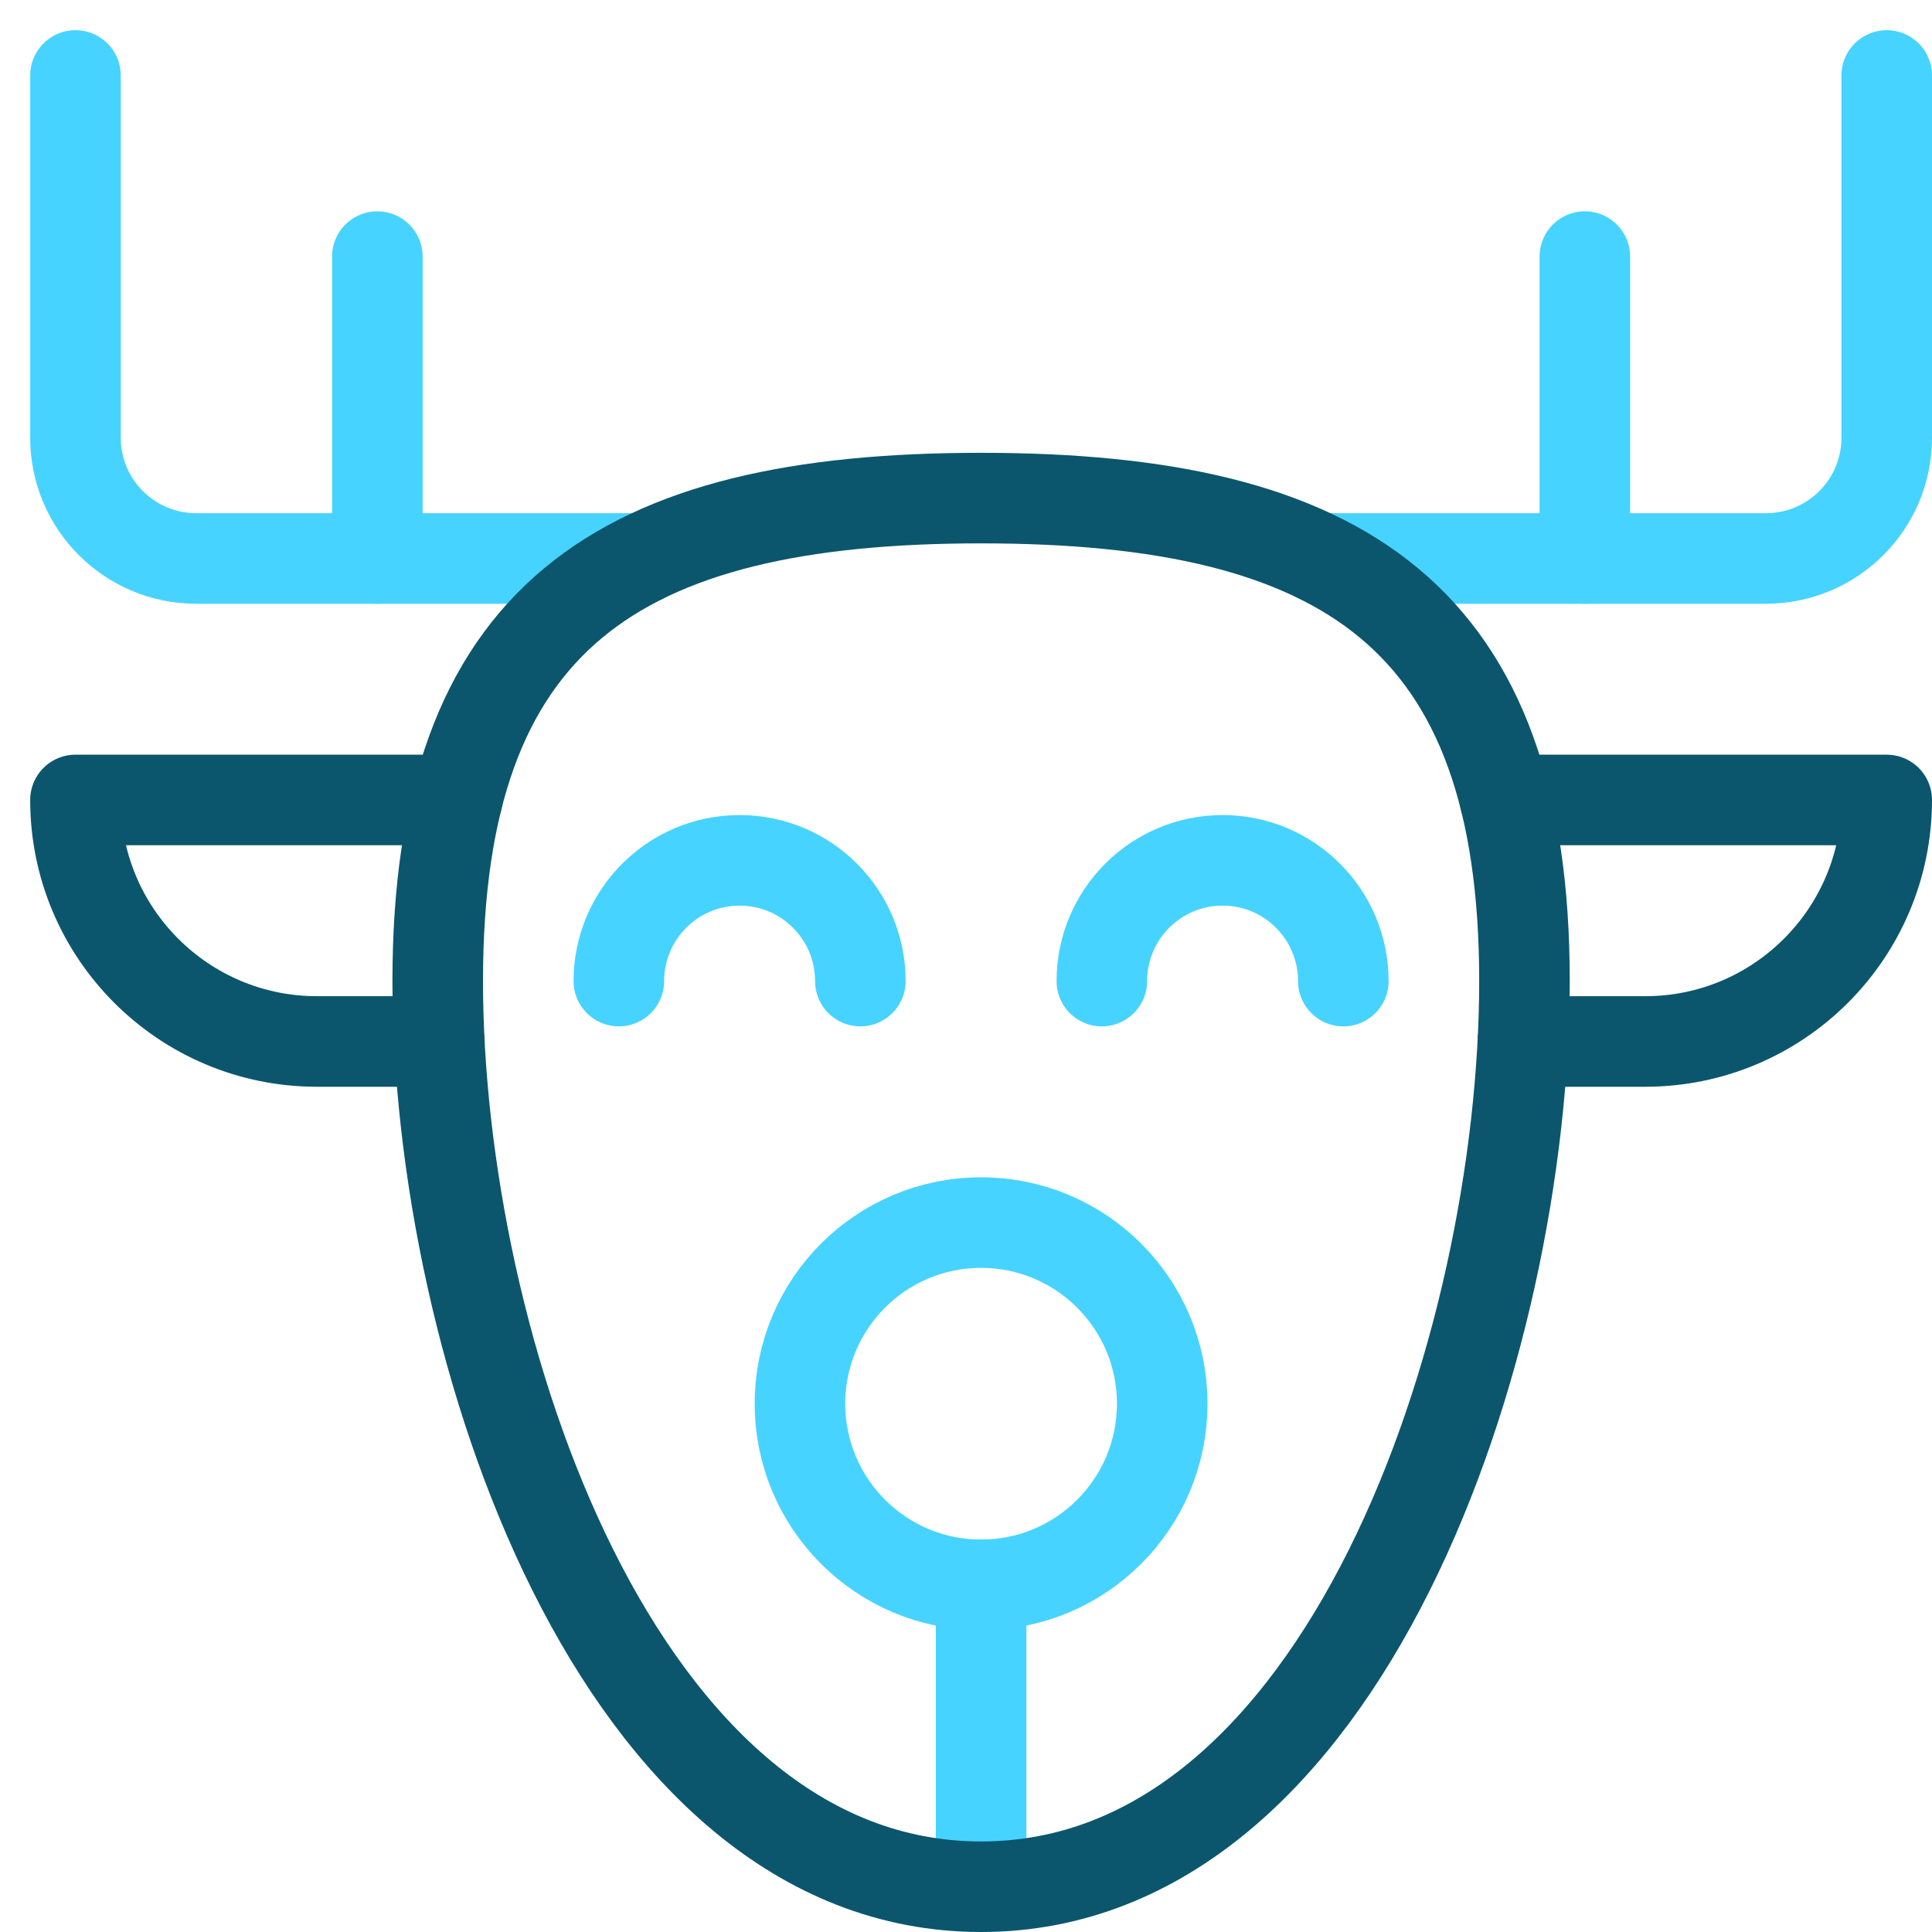
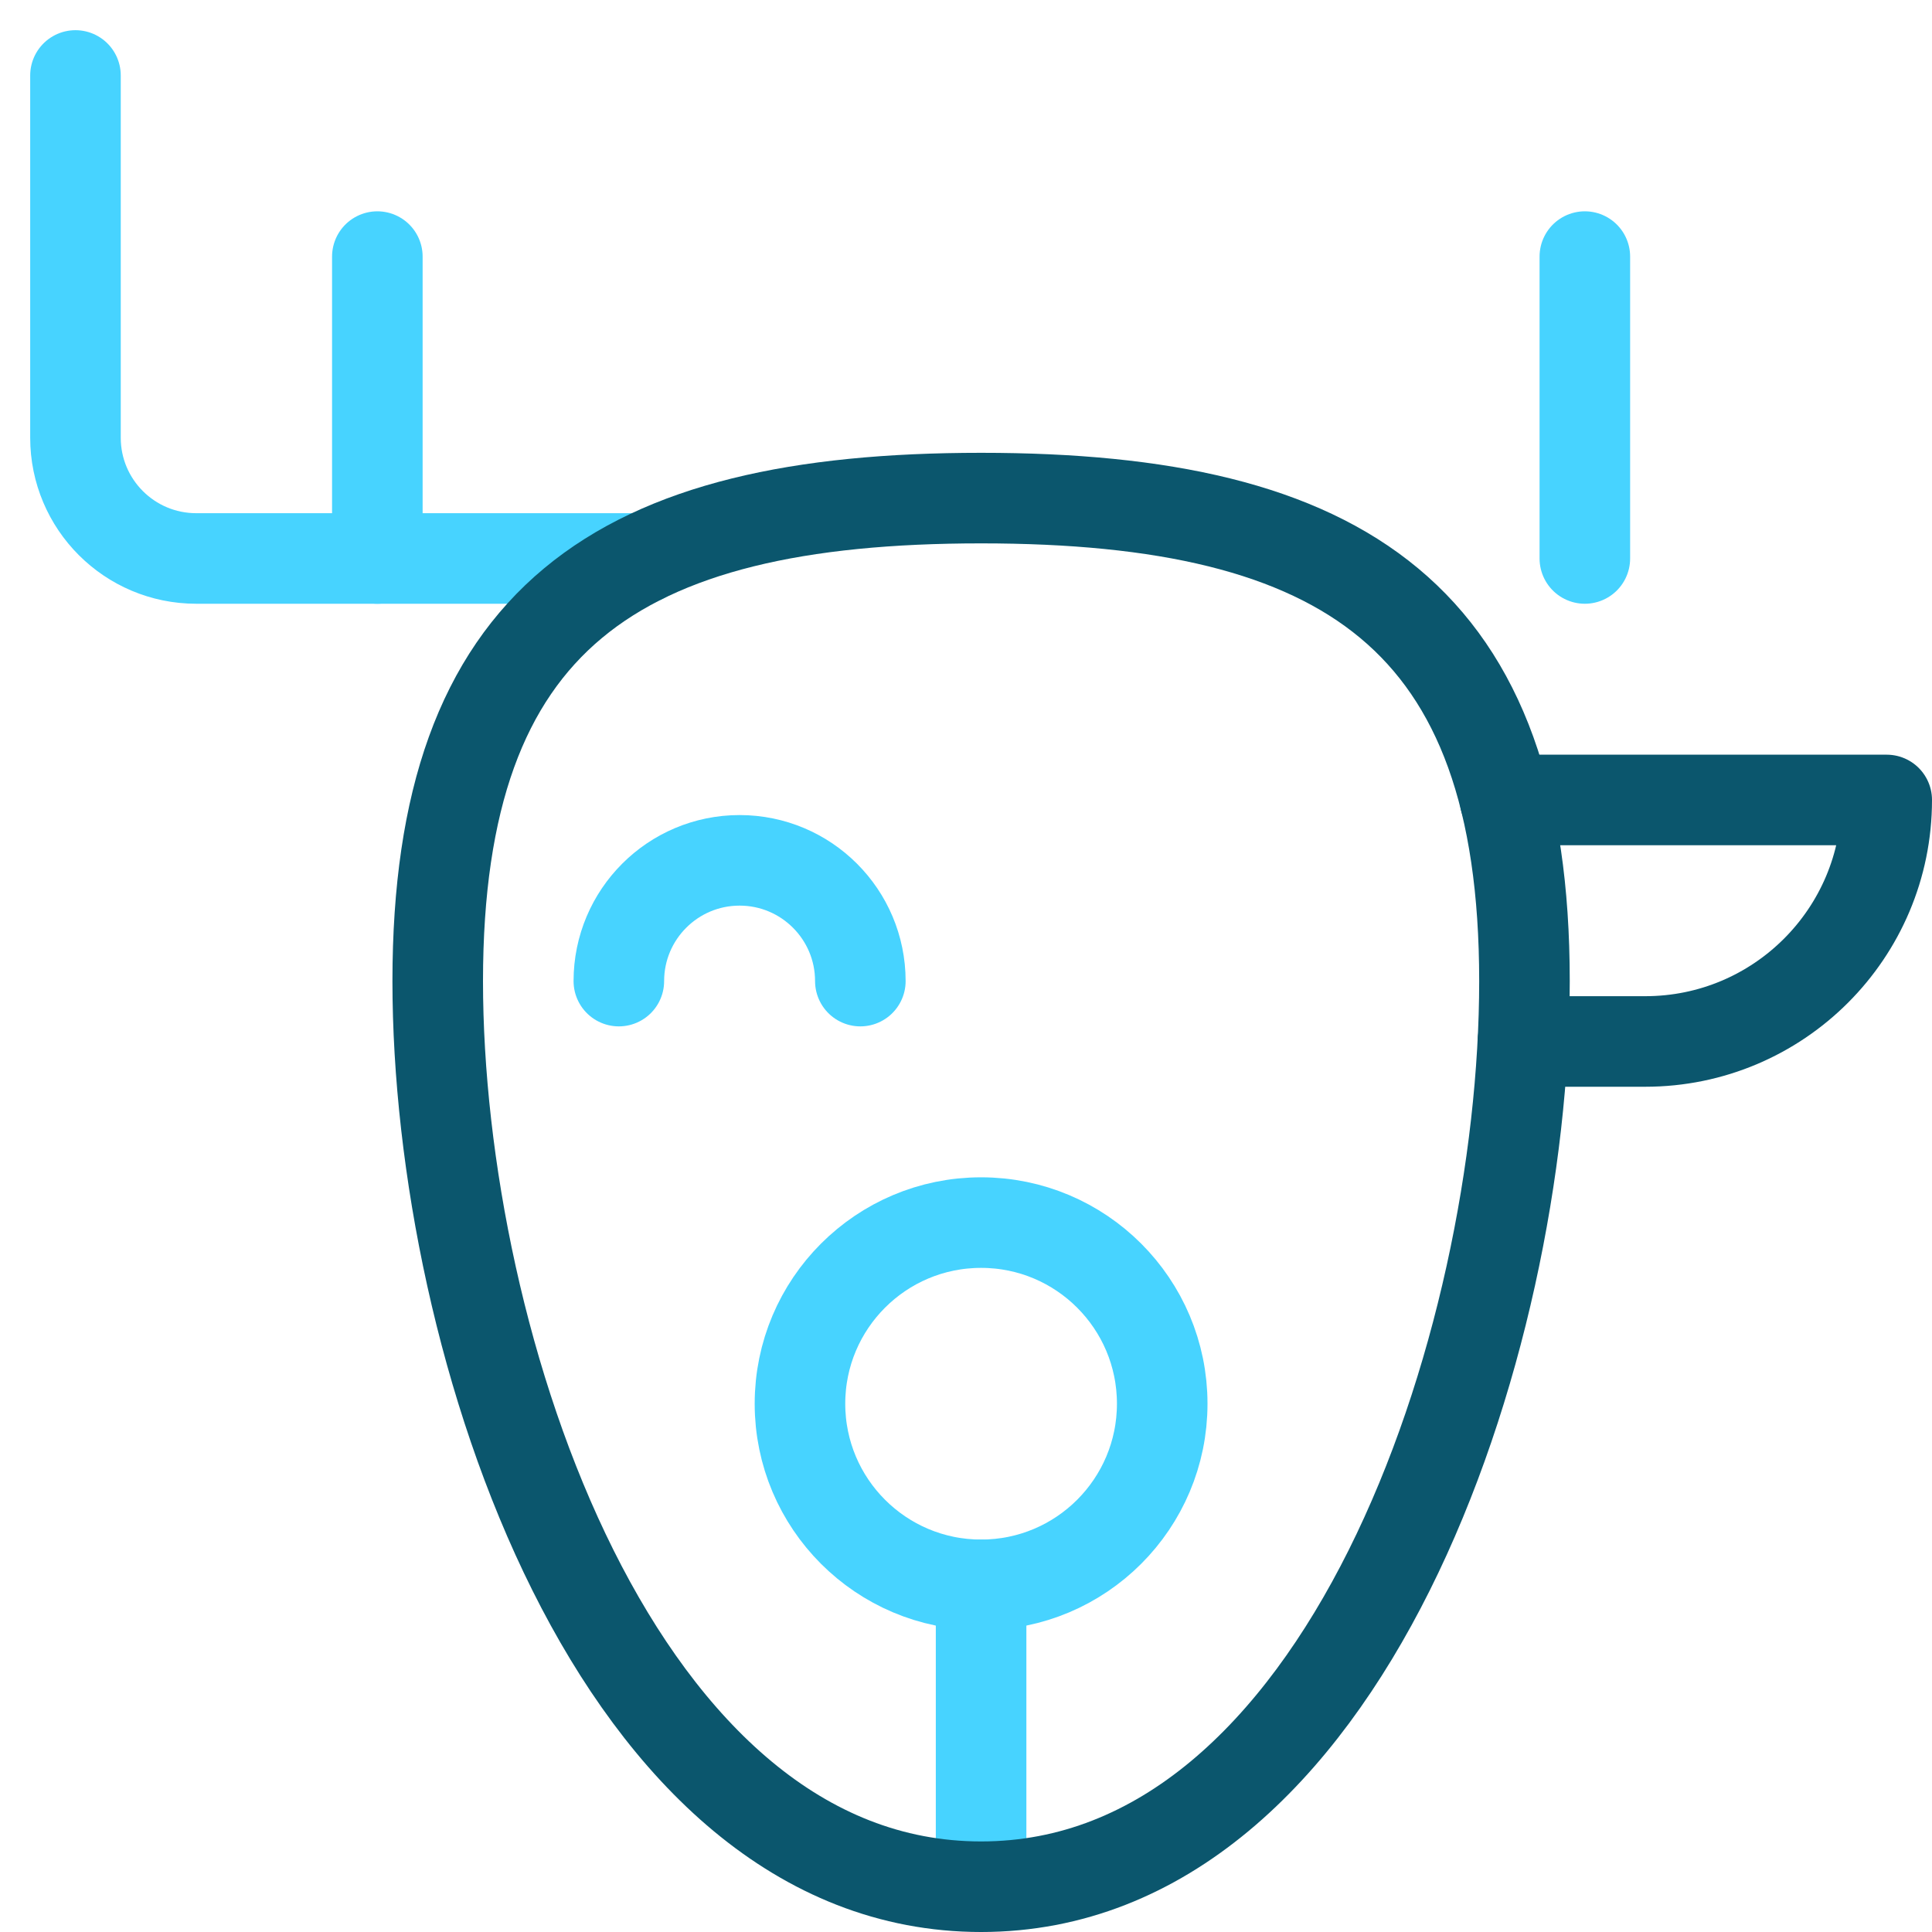
<svg xmlns="http://www.w3.org/2000/svg" height="64" width="64" viewBox="0 0 64 64">
  <title>deer</title>
  <g stroke-linecap="round" stroke-width="3" fill="none" stroke="#0b566d" stroke-linejoin="round" class="nc-icon-wrapper" transform="translate(0.5 0.5)">
    <line data-cap="butt" x1="32" y1="52" x2="32" y2="62" stroke="#47d3ff" />
    <path data-cap="butt" d="M20.773,18H6 c-2.209,0-4-1.791-4-4V2" stroke="#47d3ff" />
    <line data-cap="butt" x1="12" y1="18" x2="12" y2="8" stroke="#47d3ff" />
-     <path data-cap="butt" d="M43.227,18H58 c2.209,0,4-1.791,4-4V2" stroke="#47d3ff" />
    <line data-cap="butt" x1="52" y1="18" x2="52" y2="8" stroke="#47d3ff" />
    <circle cx="32" cy="46" r="6" stroke="#47d3ff" />
    <path d="M20,32 c0-2.209,1.791-4,4-4s4,1.791,4,4" stroke="#47d3ff" />
-     <path d="M36,32 c0-2.209,1.791-4,4-4s4,1.791,4,4" stroke="#47d3ff" />
-     <path data-cap="butt" d="M14.052,34h-4.052 C5.582,34,2,30.418,2,26V26h12.641" />
    <path data-cap="butt" d="M49.948,34h4.052 C58.418,34,62,30.418,62,26V26H49.359" />
    <path d="M14,32 c0-12.05,5.95-16,18-16s18,3.95,18,16s-5.95,30-18,30S14,44.05,14,32z" />
  </g>
</svg>